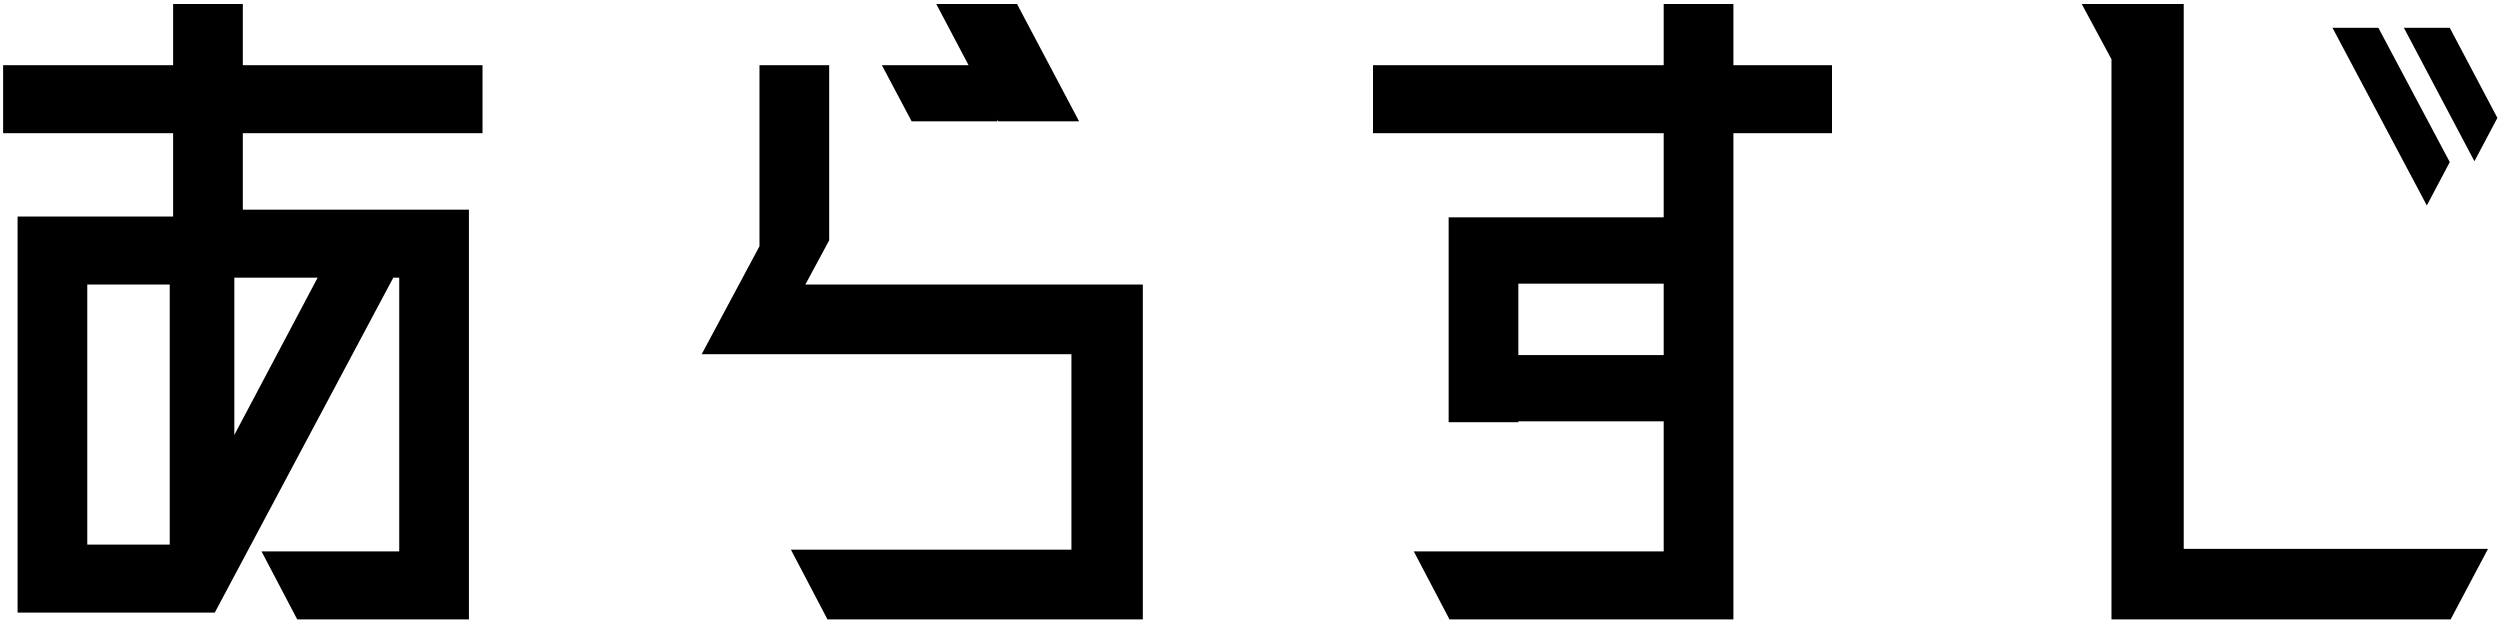
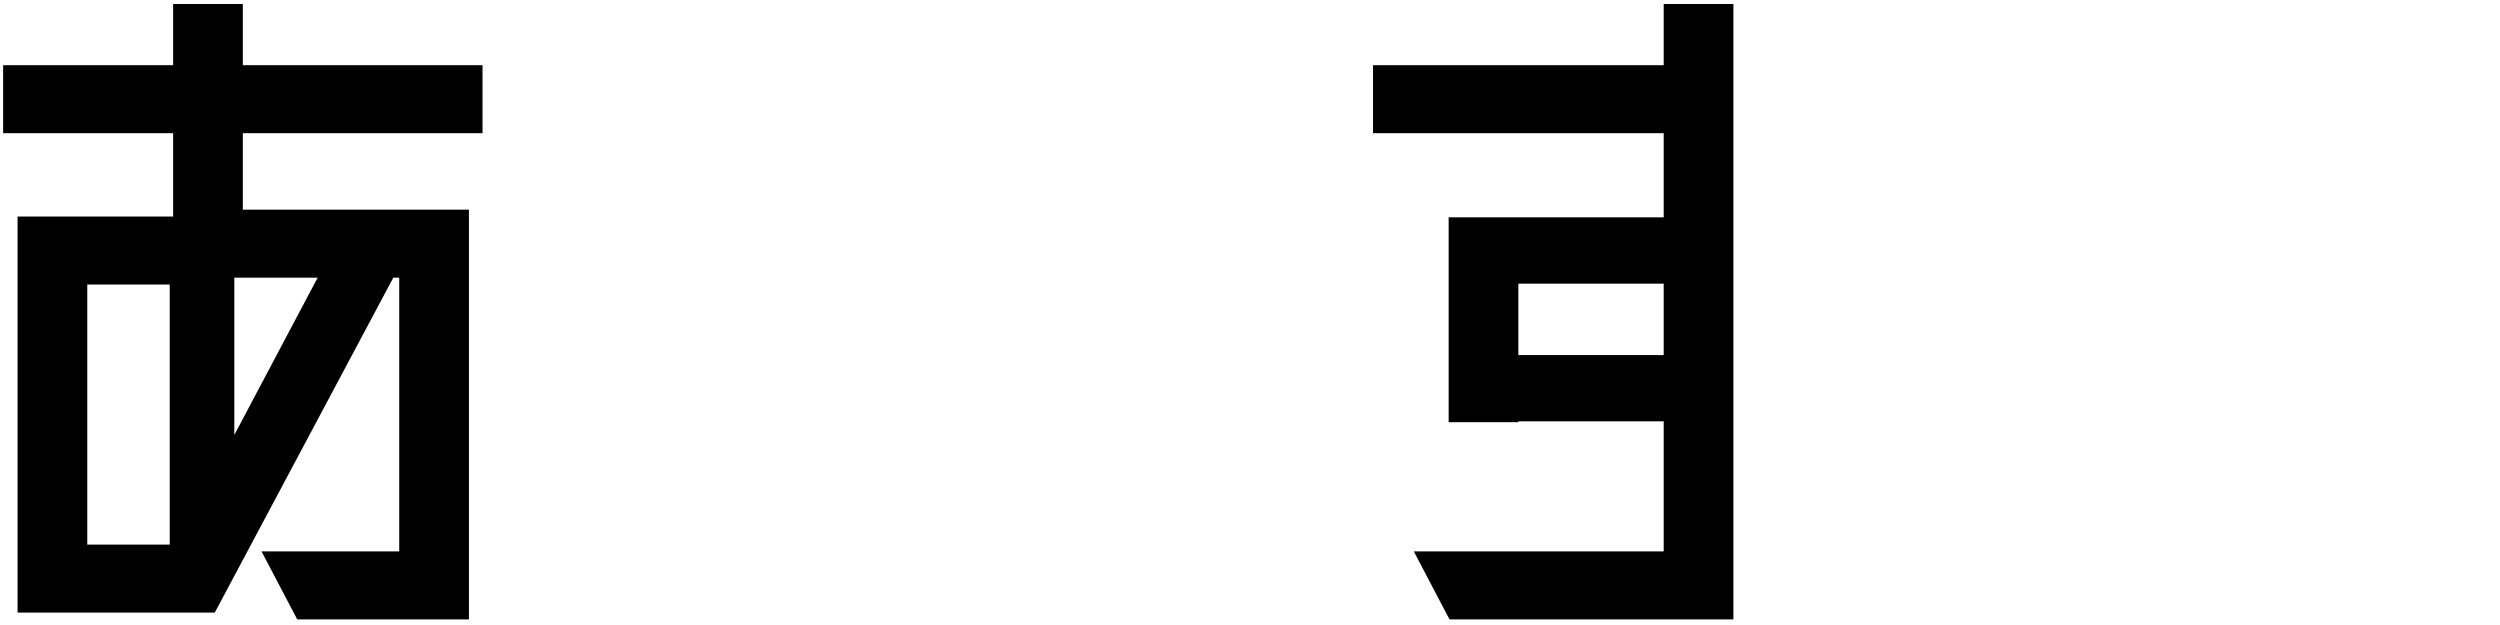
<svg xmlns="http://www.w3.org/2000/svg" width="100" height="25" viewBox="0 0 100 25" fill="none">
-   <path d="M95.135 1.112L97.991 6.484L97.073 8.218L93.299 1.112H95.135ZM97.991 1.112L99.895 4.716L98.977 6.45L96.155 1.112H97.991ZM87.349 0.16V21.954H99.521L98.025 24.776H84.459V2.37L83.269 0.16L87.349 0.16Z" fill="black" />
-   <path d="M69.336 2.608H73.28V5.328H69.336V24.776H57.98L56.552 22.056H66.548V16.854H60.734V16.888H57.946V8.694H66.548V5.328H54.92V2.608H66.548V0.16L69.336 0.16V2.608ZM60.734 11.346V14.202H66.548V11.346H60.734Z" fill="black" />
-   <path d="M39.899 4.852H36.465L35.275 2.608H38.743L37.451 0.16L40.681 0.16L43.163 4.852H39.933L39.899 4.784V4.852ZM45.713 11.38V24.776H33.099L31.637 21.988H42.857V14.168H28.067L30.379 9.85V2.608H33.167V9.612L32.215 11.38H45.713Z" fill="black" />
+   <path d="M69.336 2.608H73.28H69.336V24.776H57.98L56.552 22.056H66.548V16.854H60.734V16.888H57.946V8.694H66.548V5.328H54.92V2.608H66.548V0.16L69.336 0.16V2.608ZM60.734 11.346V14.202H66.548V11.346H60.734Z" fill="black" />
  <path d="M19.301 2.608V5.328H9.713V8.388H18.757V24.776H11.889L10.461 22.056H15.969V11.108H15.731L8.591 24.504H0.703L0.703 8.66H6.925V5.328H0.125V2.608H6.925V0.16H9.713V2.608H19.301ZM9.373 11.108V17.398L12.705 11.108H9.373ZM3.491 11.38V21.784H6.789V11.38H3.491Z" fill="black" />
</svg>